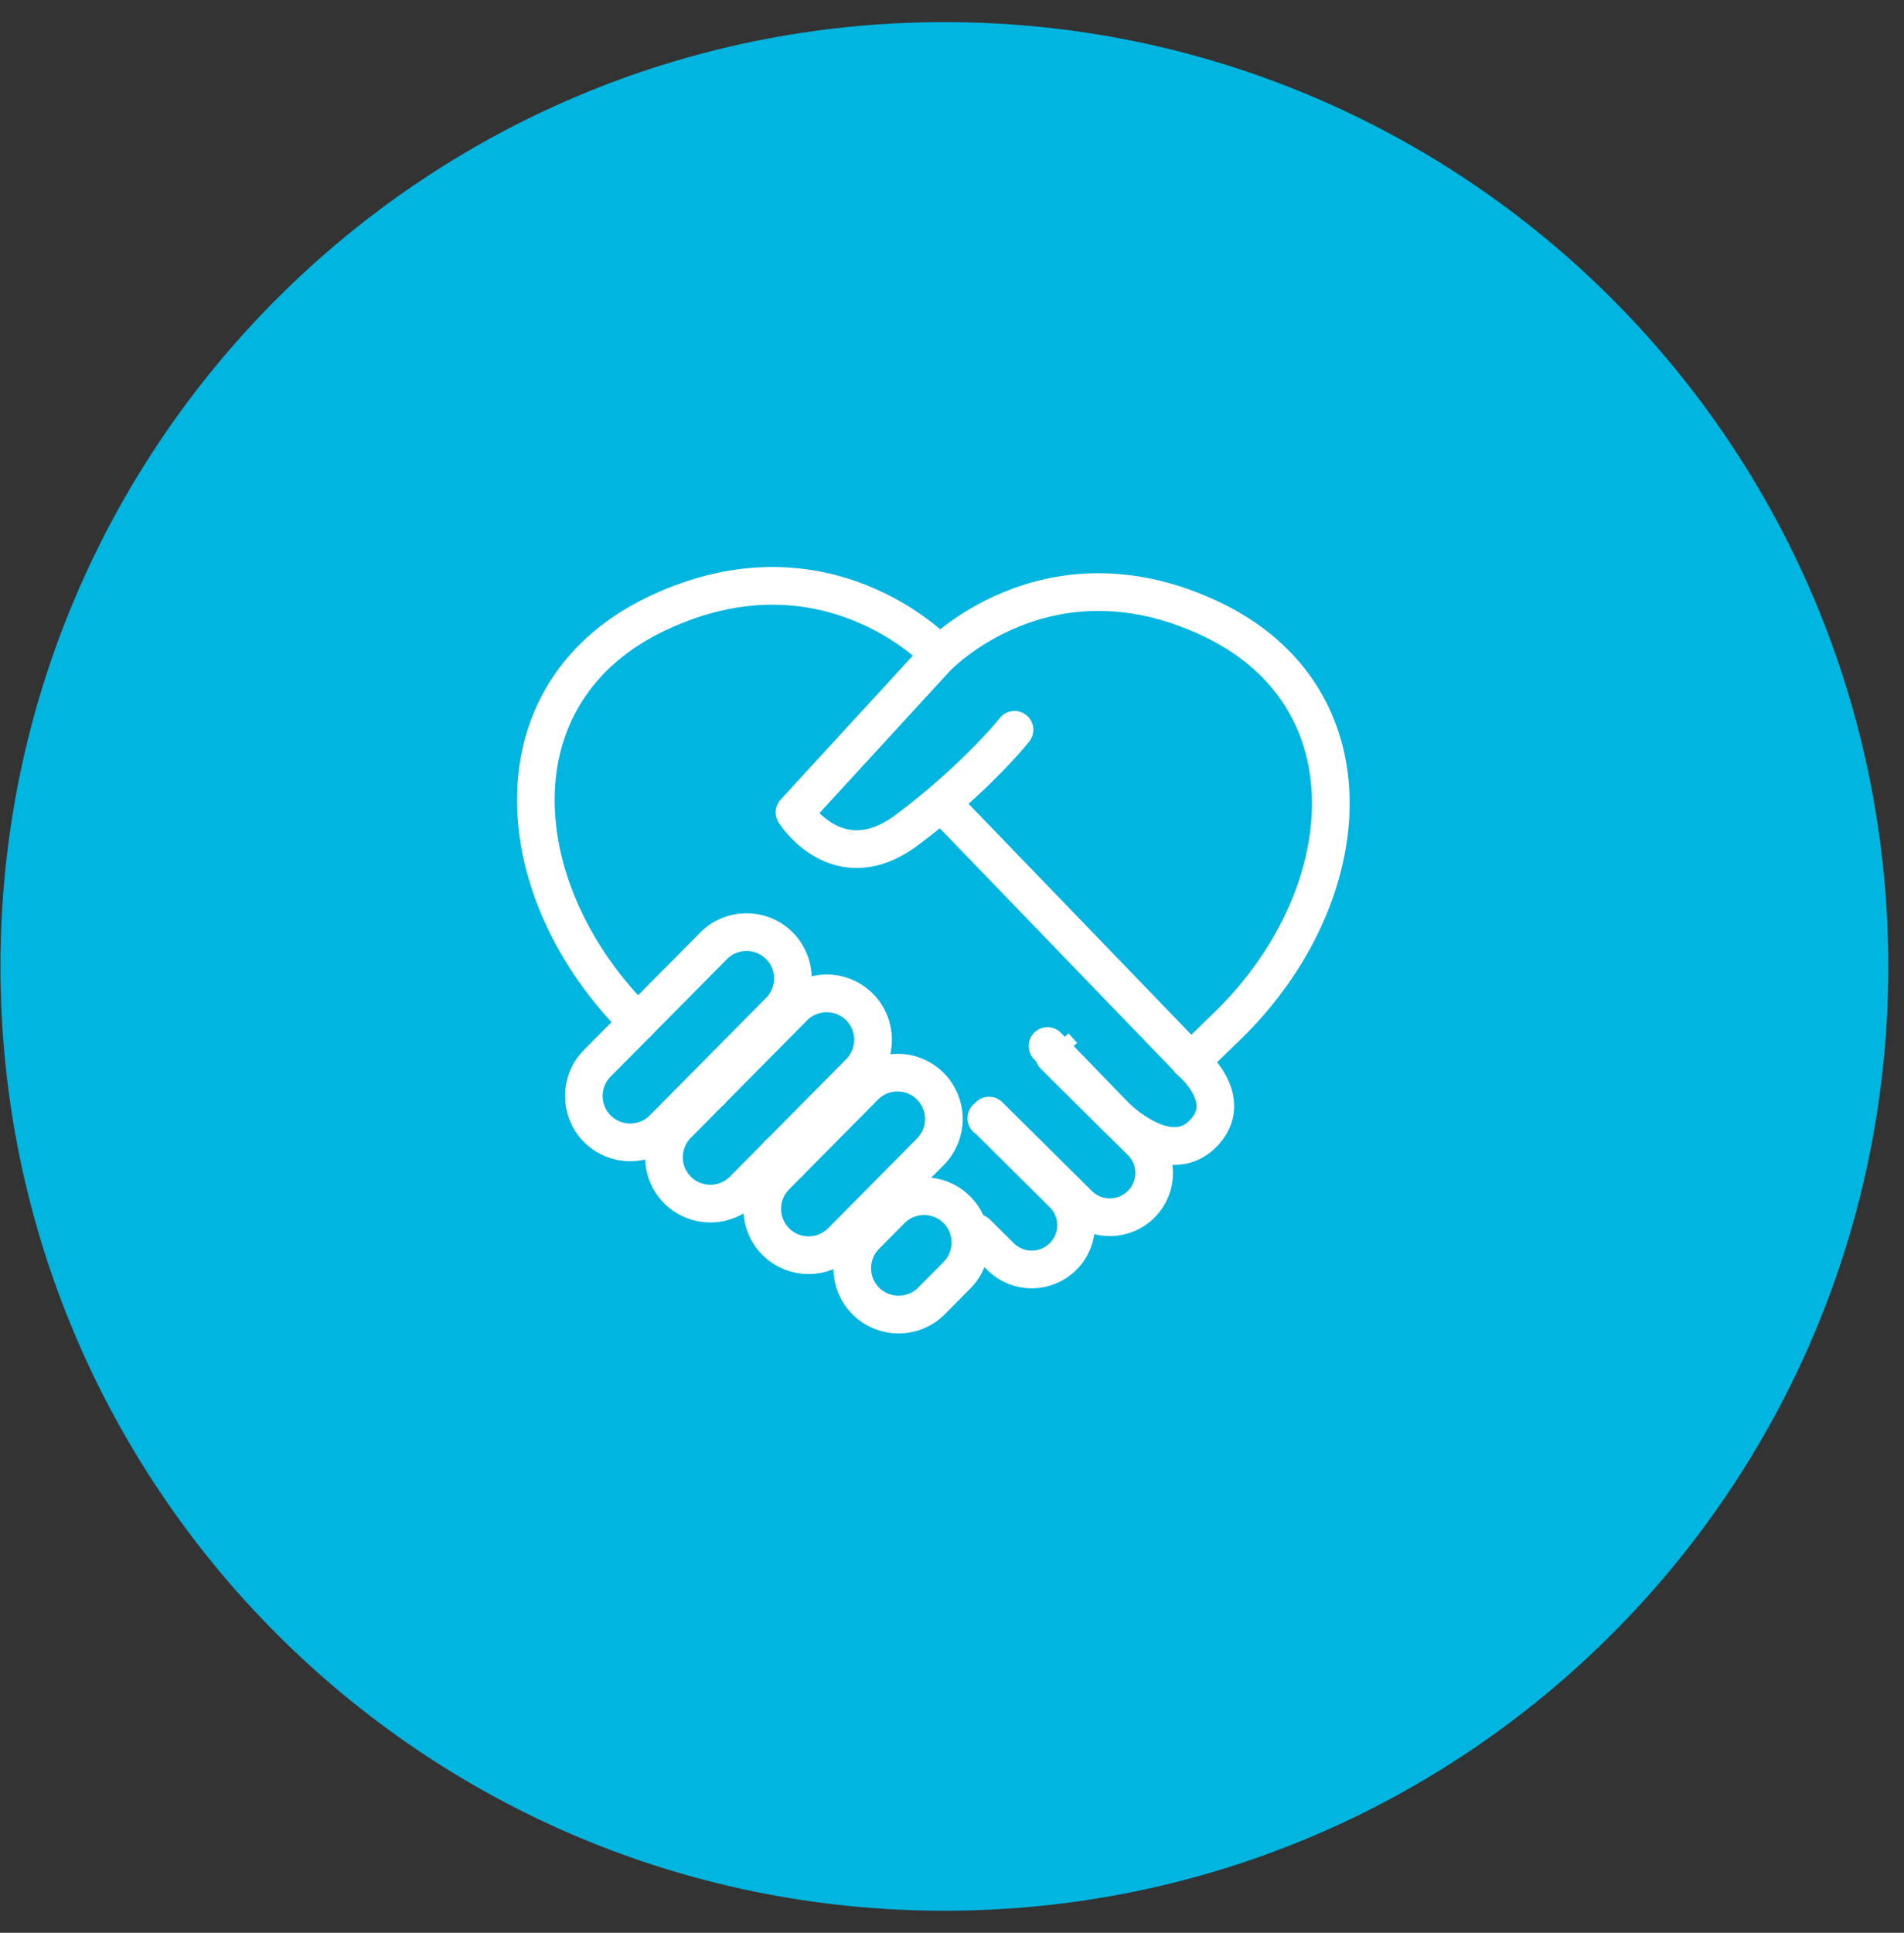
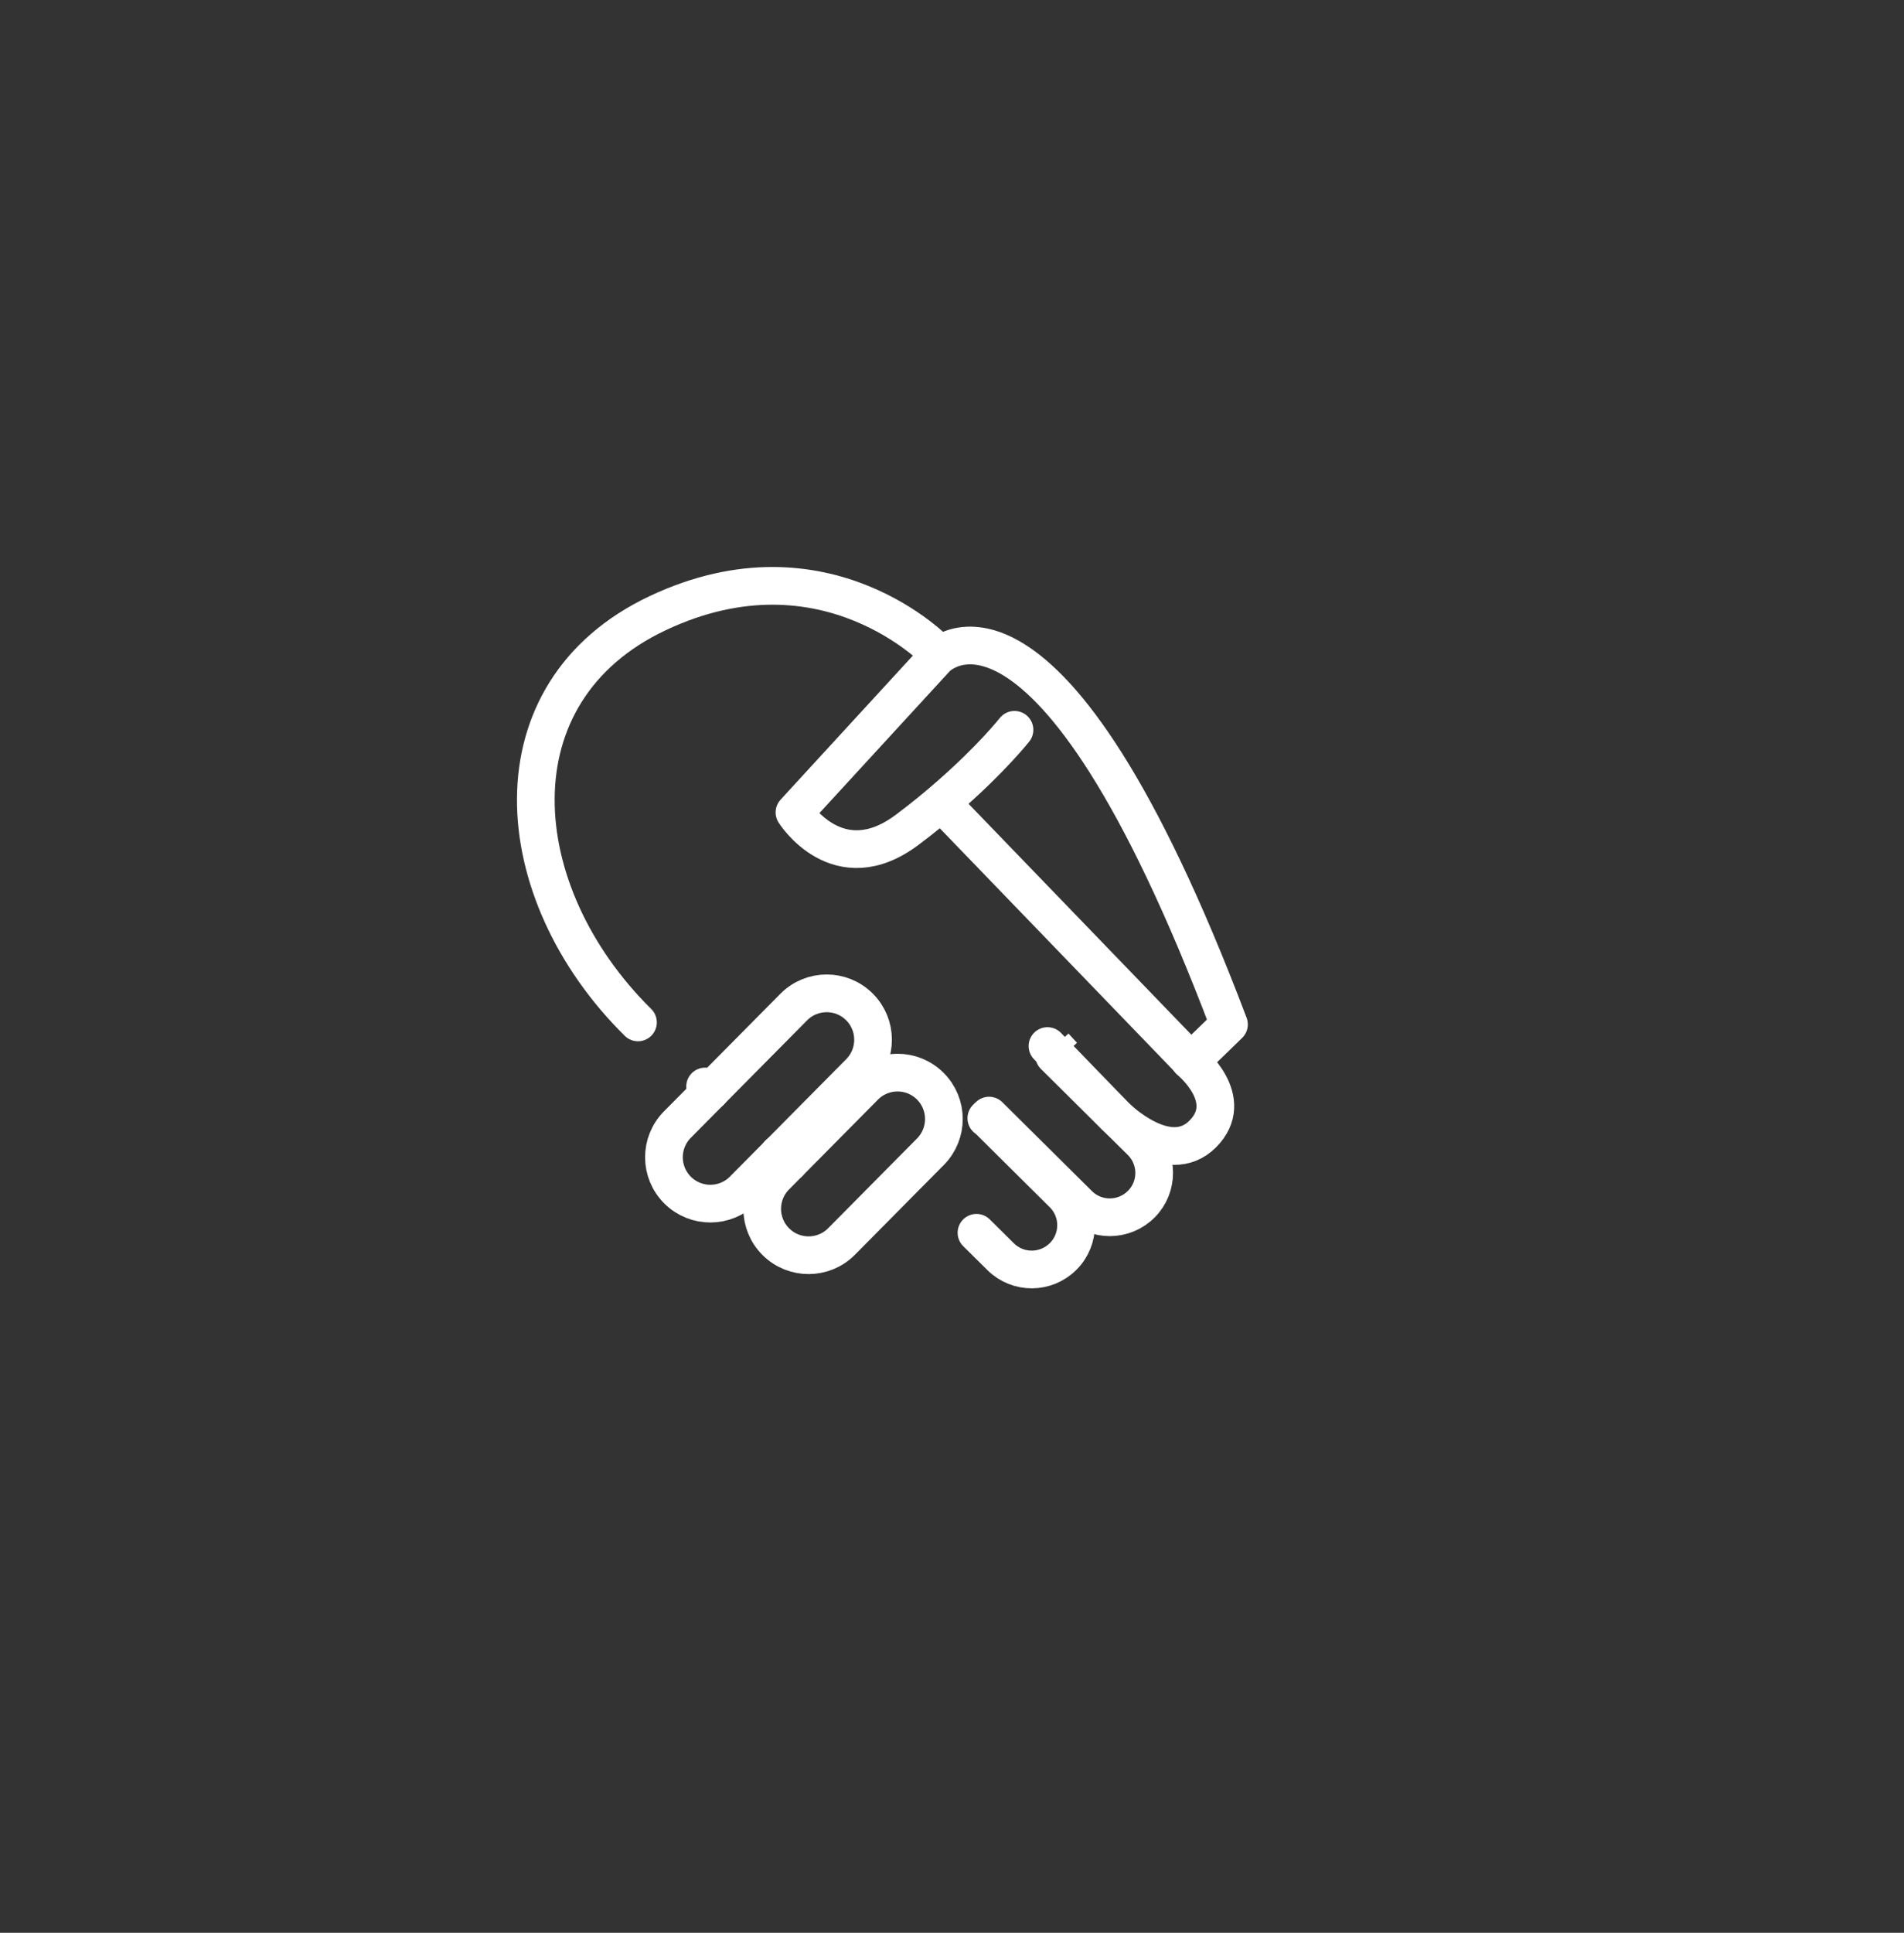
<svg xmlns="http://www.w3.org/2000/svg" width="68" height="69" viewBox="0 0 68 69" fill="none">
  <rect x="0" y="0" width="68" height="69" fill="#333333" stroke="none" />
-   <path d="M33.728 68.212C52.346 68.212 67.439 53.119 67.439 34.5C67.439 15.882 52.346 0.789 33.728 0.789C15.109 0.789 0.016 15.882 0.016 34.5C0.016 53.119 15.109 68.212 33.728 68.212Z" fill="#00B5DF" />
-   <path d="M21.33 37.96C20.686 38.61 20.691 39.659 21.341 40.303C21.991 40.947 23.04 40.942 23.684 40.292L27.839 36.097C28.483 35.447 28.478 34.399 27.828 33.755C27.178 33.111 26.129 33.116 25.485 33.766L21.33 37.96Z" stroke="white" stroke-width="1.346" stroke-linecap="round" stroke-linejoin="round" />
  <path d="M24.192 40.147C23.548 40.797 23.553 41.846 24.203 42.489C24.853 43.133 25.902 43.128 26.546 42.478L30.701 38.284C31.345 37.634 31.34 36.585 30.69 35.941C30.04 35.297 28.991 35.302 28.347 35.952L24.192 40.147Z" stroke="white" stroke-width="1.346" stroke-linecap="round" stroke-linejoin="round" />
  <path d="M35.324 39.826L35.36 39.862L38.524 42.999C39.143 43.613 40.145 43.608 40.763 42.985C41.377 42.367 41.373 41.365 40.75 40.751L39.915 39.925C39.874 39.889 39.852 39.866 39.852 39.866L39.824 39.839L37.658 37.691L37.649 37.682" stroke="white" stroke-width="1.346" stroke-linecap="round" stroke-linejoin="round" />
  <path d="M35.226 39.92C35.226 39.92 35.253 39.938 35.266 39.952C35.307 39.983 35.343 40.015 35.379 40.055L37.961 42.615C38.584 43.228 38.588 44.231 37.974 44.849C37.356 45.472 36.354 45.476 35.736 44.862L34.874 44.009" stroke="white" stroke-width="1.346" stroke-linecap="round" stroke-linejoin="round" />
  <path d="M27.701 41.989C27.057 42.639 27.062 43.687 27.712 44.331C28.362 44.975 29.411 44.97 30.055 44.32L33.231 41.114C33.875 40.464 33.87 39.415 33.22 38.771C32.571 38.127 31.522 38.132 30.878 38.782L27.701 41.989Z" stroke="white" stroke-width="1.346" stroke-linecap="round" stroke-linejoin="round" />
-   <path d="M30.916 44.109C30.273 44.759 30.277 45.807 30.927 46.451C31.577 47.095 32.626 47.09 33.27 46.44L34.179 45.523C34.822 44.873 34.818 43.824 34.168 43.181C33.518 42.537 32.469 42.542 31.825 43.192L30.916 44.109Z" stroke="white" stroke-width="1.346" stroke-linecap="round" stroke-linejoin="round" />
  <path d="M25.372 38.959C25.309 38.9 25.246 38.841 25.182 38.787" stroke="white" stroke-width="1.346" stroke-linecap="round" stroke-linejoin="round" />
  <path d="M28.178 41.508C28.06 41.405 27.939 41.297 27.817 41.188" stroke="white" stroke-width="1.346" stroke-linecap="round" stroke-linejoin="round" />
  <path d="M22.785 36.499C18.091 31.863 17.513 24.704 23.494 21.887C29.497 19.057 33.496 23.305 33.496 23.305" stroke="white" stroke-width="1.346" stroke-linecap="round" stroke-linejoin="round" />
-   <path d="M42.623 37.799C43.048 37.393 43.472 36.982 43.892 36.571C48.55 31.994 49.146 24.89 43.251 22.096C37.356 19.306 33.438 23.49 33.438 23.49L28.374 29.002C28.374 29.002 29.926 31.484 32.404 29.62C32.964 29.2 33.465 28.79 33.907 28.401C35.424 27.079 36.232 26.054 36.232 26.054" stroke="white" stroke-width="1.346" stroke-linecap="round" stroke-linejoin="round" />
+   <path d="M42.623 37.799C43.048 37.393 43.472 36.982 43.892 36.571C37.356 19.306 33.438 23.49 33.438 23.49L28.374 29.002C28.374 29.002 29.926 31.484 32.404 29.62C32.964 29.2 33.465 28.79 33.907 28.401C35.424 27.079 36.232 26.054 36.232 26.054" stroke="white" stroke-width="1.346" stroke-linecap="round" stroke-linejoin="round" />
  <path d="M42.491 37.848L33.807 28.852" stroke="white" stroke-width="1.346" stroke-linecap="round" stroke-linejoin="round" />
  <path d="M37.41 37.343L39.852 39.866C39.852 39.866 41.711 41.726 42.953 40.484C44.194 39.243 42.488 37.862 42.488 37.862" stroke="white" stroke-width="1.346" stroke-linecap="round" stroke-linejoin="round" />
  <path d="M38.312 37.062L37.694 37.631L37.649 37.676" stroke="white" stroke-width="0.449" stroke-miterlimit="10" />
-   <path d="M37.649 37.676L37.694 37.631L38.227 37.144C38.263 37.108 38.29 37.081 38.312 37.062" stroke="white" stroke-width="0.449" stroke-miterlimit="10" />
</svg>